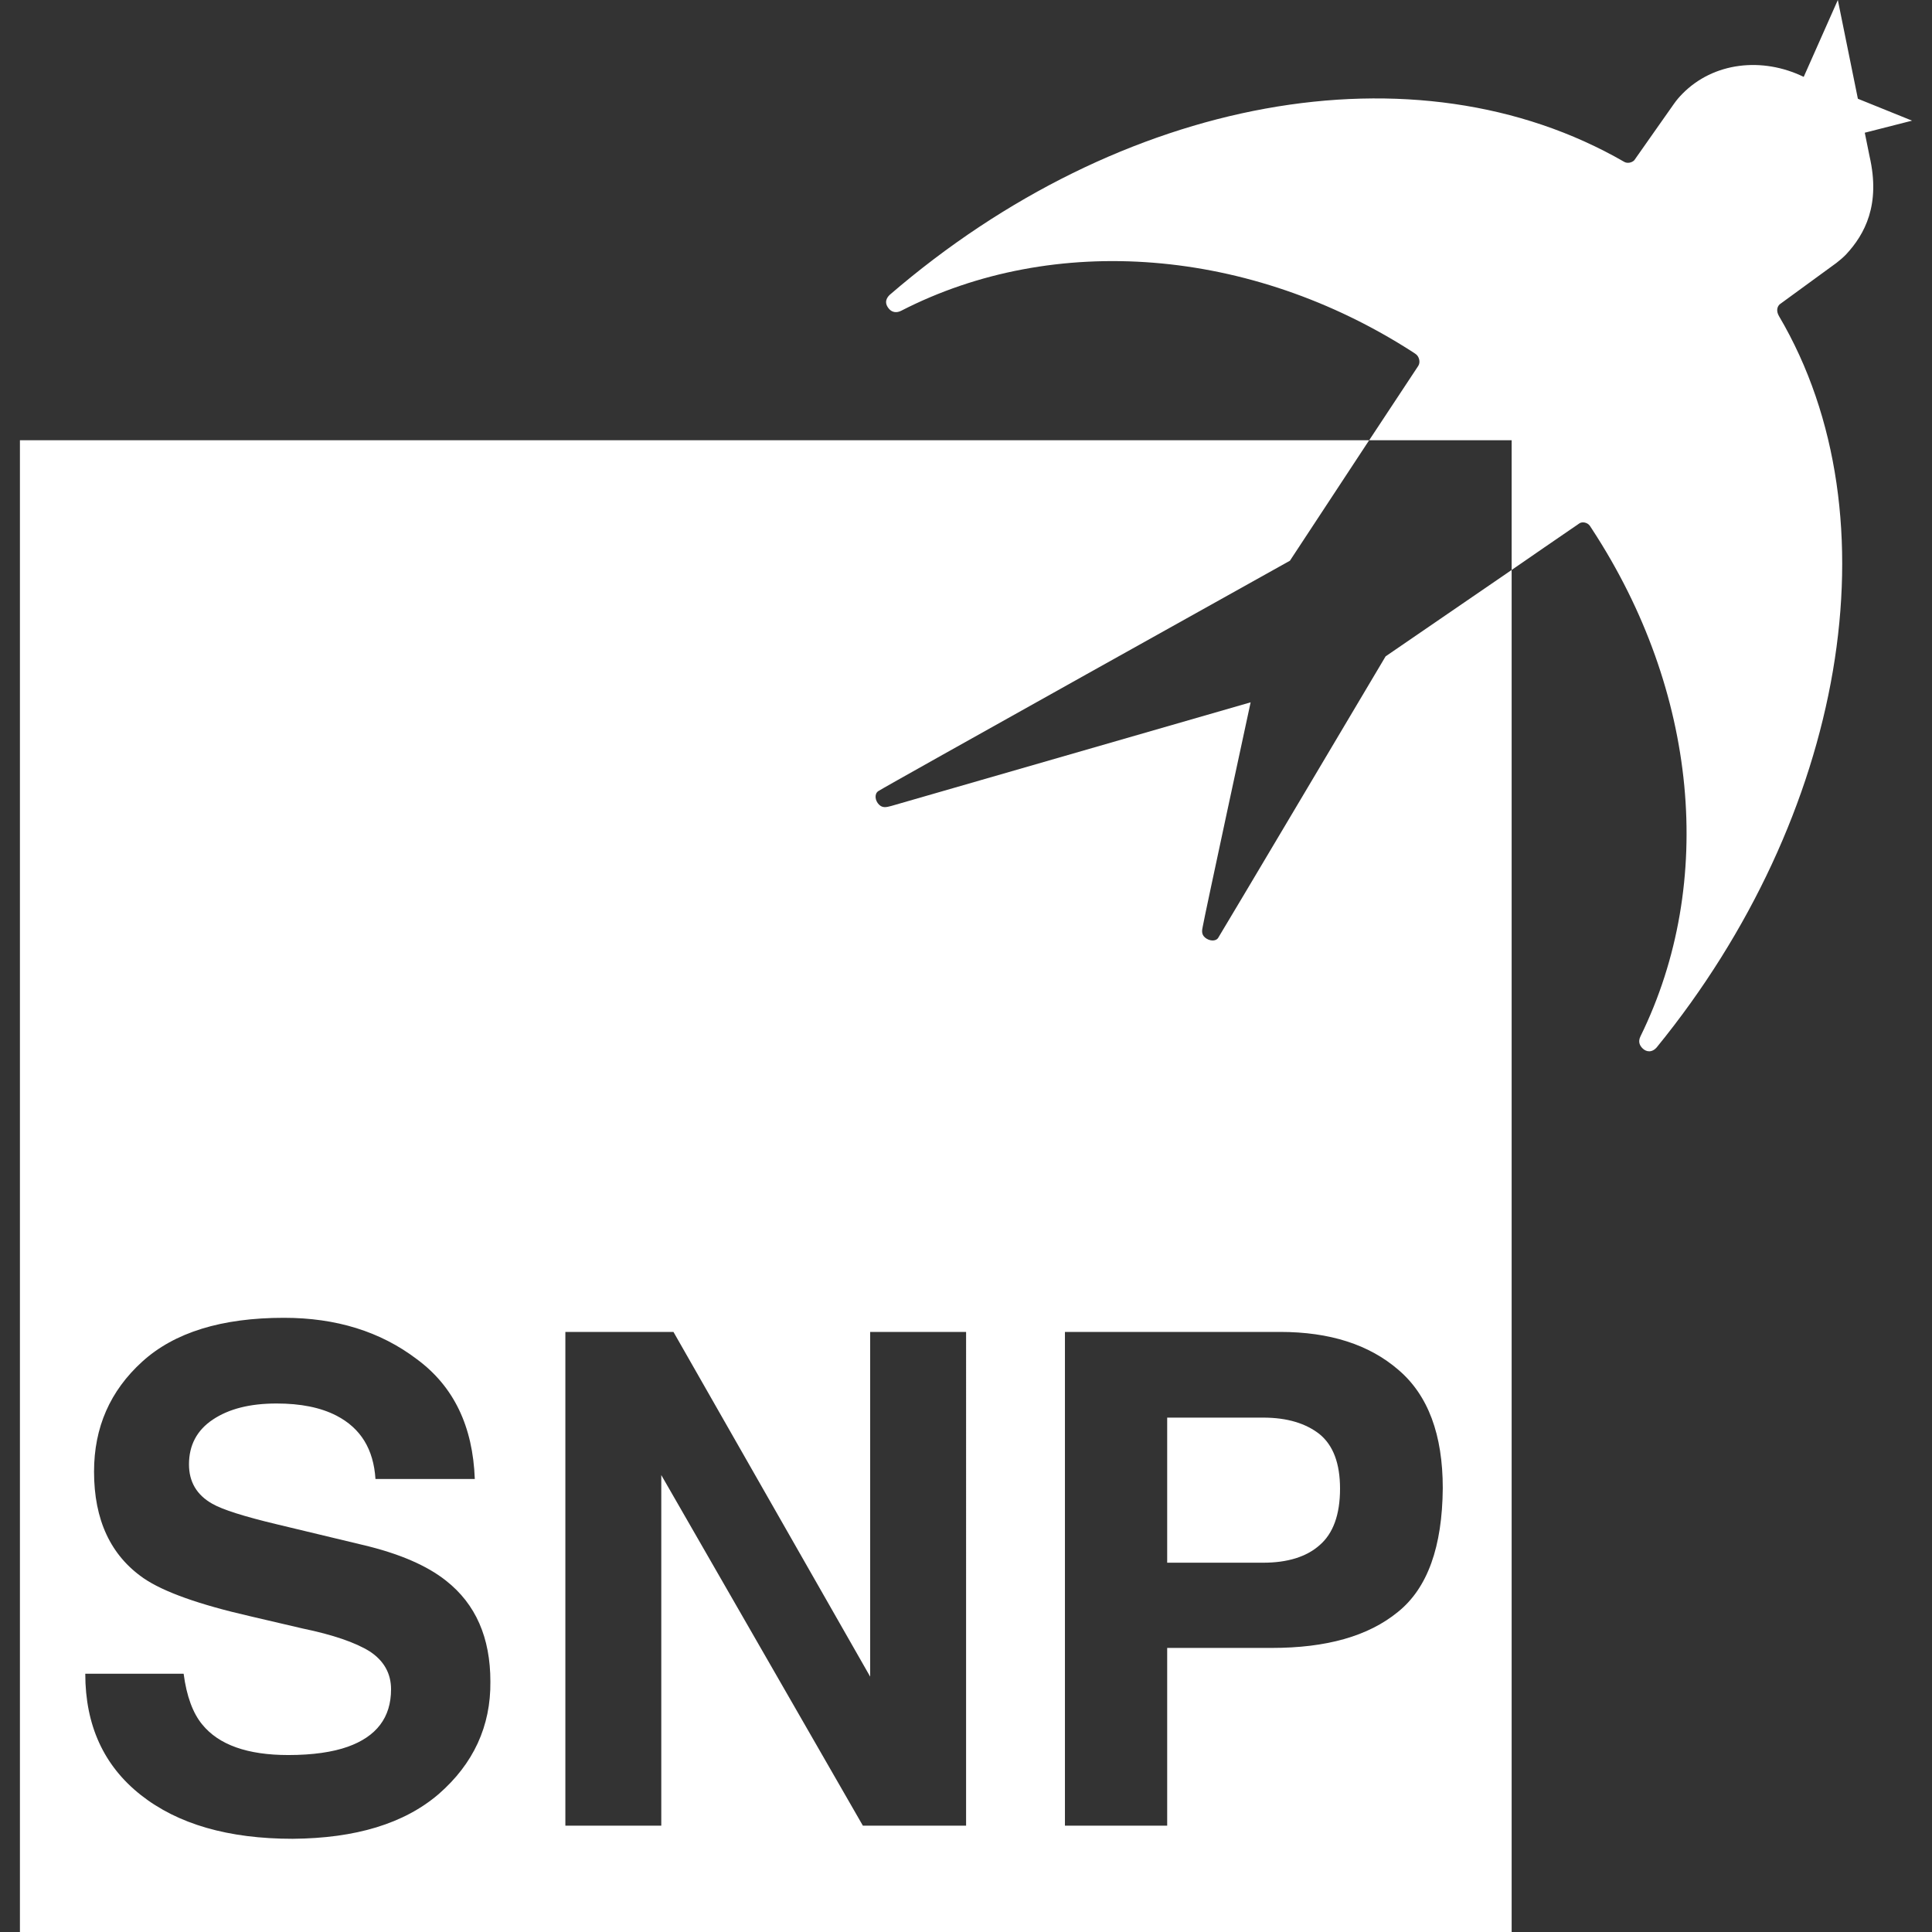
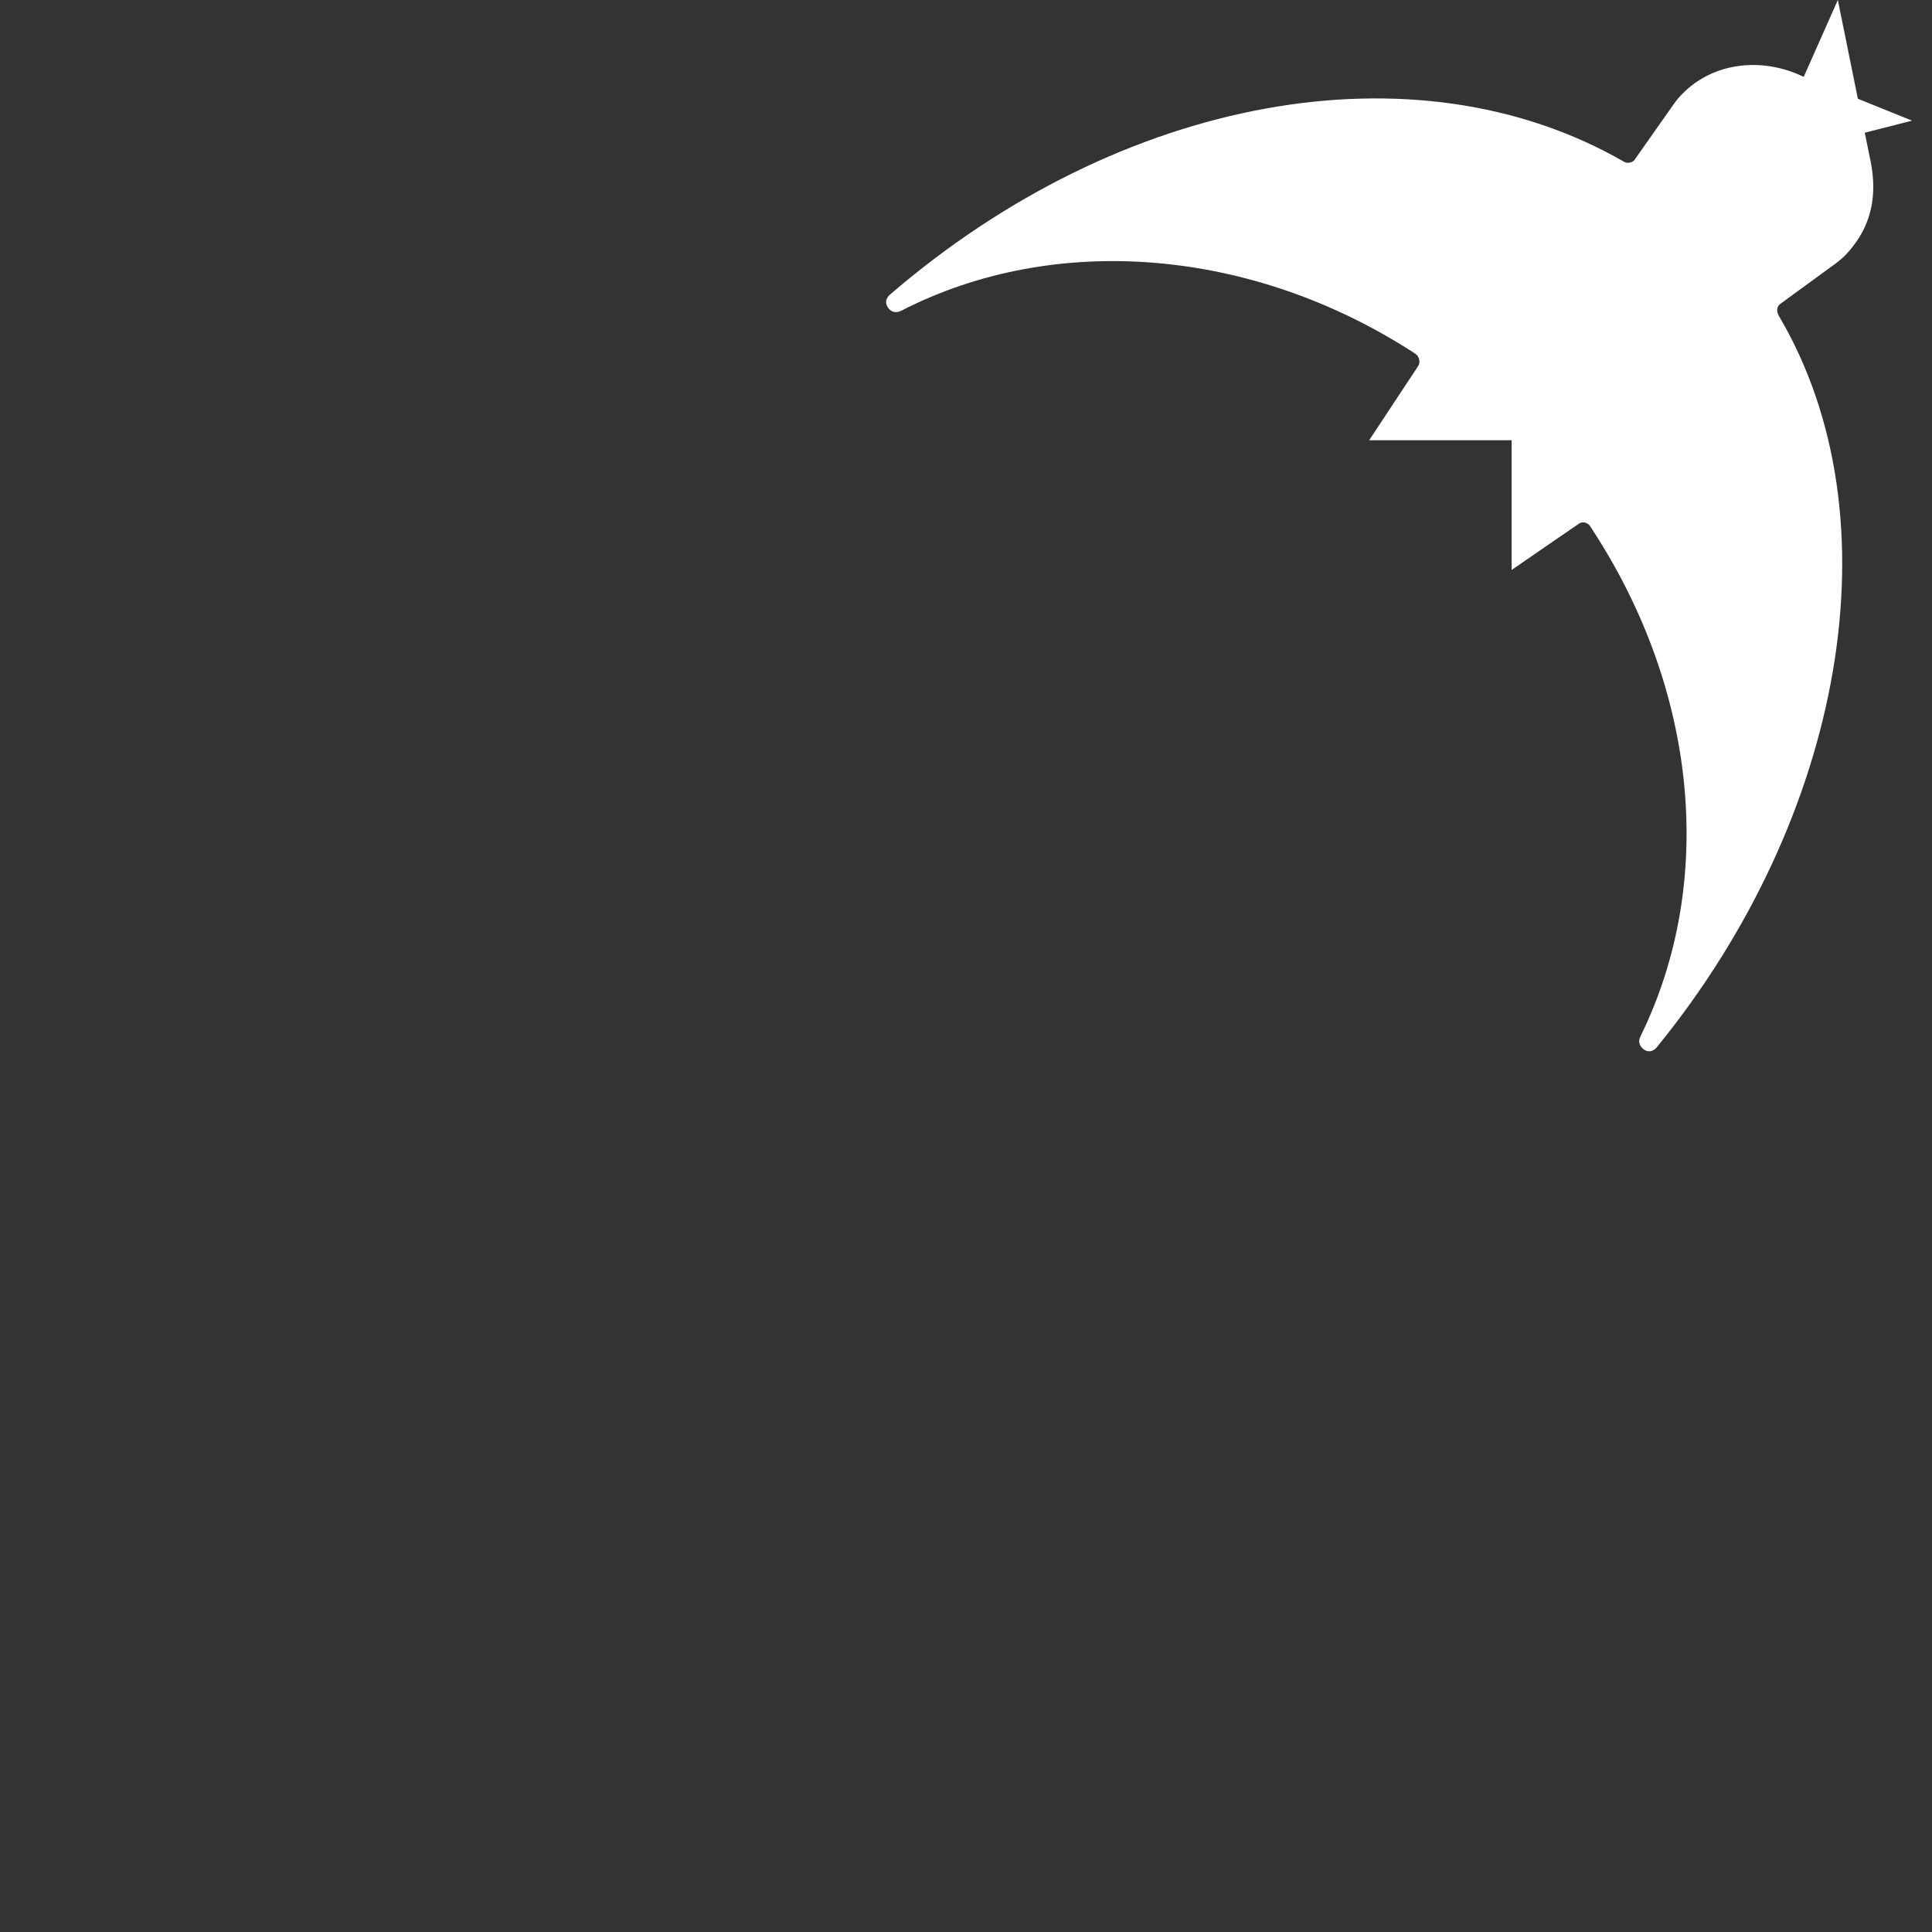
<svg xmlns="http://www.w3.org/2000/svg" width="20" height="20" viewBox="0 0 500 500">
  <rect x="0" y="0" width="500" height="500" fill="#333333" stroke="none" />
  <g fill="#FFFFFF">
    <path d="M482.603,34.347l12.24-3.121l-14.025-5.669L475.63,0l-8.83,19.895   c-10.728-5.209-23.347-3.826-31.411,4.391c-0.796,0.811-1.515,1.647-2.136,2.535c-0.137,0.14-10.194,14.538-10.305,14.655   c-0.662,0.671-1.823,0.859-2.581,0.423c-54.017-31.16-130.346-17.048-190.006,34.317c-0.636,0.562-1.857,1.945-0.231,3.772   c0.746,0.838,1.9,1.053,3.089,0.442c39.562-20.339,90.437-16.392,132.465,10.721c0,0,0.371,0.233,0.792,0.549   c0.777,0.581,1.198,2.04,0.562,3.007l-12.7,19.228h36.875v33.573c0,0,16.338-11.279,17.583-12.092   c0.764-0.466,2.029-0.192,2.643,0.637c0.081,0.114,0.515,0.79,0.661,1.014c27.228,41.7,32.053,91.229,12.457,131.132   c-0.706,1.438-0.147,2.402,0.473,3.054c0.99,1.041,2.545,1.257,3.808-0.293c48.517-59.554,62.331-136.934,31.581-189.121   c-0.75-1.273-0.552-2.359,0.129-3.053l14.71-10.736c0.853-0.663,1.702-1.376,2.494-2.186c4.884-5.266,8.959-12.859,6.099-25.367   L482.603,34.347z" />
    <g>
-       <path d="M358.595,169.864c0,0-42.904,72.263-43.356,72.893c-0.691,0.964-2.348,0.774-3.402-0.139    c-0.98-0.849-0.755-1.892-0.57-2.806c0.474-2.8,12.395-58.051,12.395-58.051s-91.112,26.298-93.003,26.823    c-1.332,0.36-2.253,0.551-3.17-0.349c-1.02-1.001-1.264-2.734-0.207-3.481c1.436-1.016,106.55-59.641,106.55-59.641l20.507-31.181    H5.157V500h386.057V147.505L358.595,169.864z M113.553,464.284c-8.947,7.687-21.548,11.467-37.803,11.593    c-16.633,0-29.739-3.78-39.315-11.341c-9.577-7.561-14.365-18.02-14.365-31.377h25.454c0.756,5.797,2.394,10.207,4.788,13.105    c4.285,5.292,11.719,7.939,22.304,7.939c6.301,0,11.467-0.756,15.373-2.142c7.435-2.646,11.215-7.561,11.215-14.869    c0-4.158-1.89-7.435-5.544-9.829c-3.654-2.268-9.451-4.284-17.39-5.923l-13.483-3.15c-13.231-3.024-22.43-6.301-27.597-9.829    c-8.568-5.923-12.853-15.121-12.853-27.596c0-11.467,4.158-20.918,12.475-28.478c8.317-7.561,20.54-11.341,36.669-11.341    c13.483,0,24.95,3.528,34.401,10.711c9.577,7.057,14.491,17.389,14.995,30.999H97.172c-0.504-7.687-3.78-13.105-10.081-16.381    c-4.158-2.142-9.325-3.15-15.499-3.15c-6.931,0-12.349,1.386-16.507,4.158s-6.175,6.679-6.175,11.593    c0,4.536,2.016,7.939,6.049,10.207c2.646,1.512,8.191,3.276,16.633,5.292l22.052,5.292c9.703,2.268,16.886,5.418,21.8,9.325    c7.687,6.048,11.467,14.743,11.467,26.084C127.036,446.769,122.5,456.471,113.553,464.284z M250.023,472.475h-26.714    l-52.169-90.728v90.728h-24.824V344.7h27.974l50.909,89.216V344.7h24.824L250.023,472.475L250.023,472.475z M361.795,417.156    c-7.687,6.301-18.524,9.325-32.637,9.325h-27.092v45.994h-26.462V344.7H331.3c12.853,0,23.06,3.276,30.621,9.829    c7.686,6.553,11.467,16.759,11.467,30.621C373.262,400.271,369.482,410.981,361.795,417.156z" />
-       <path d="M341.507,371.162c-3.528-2.772-8.317-4.284-14.617-4.284h-24.824v37.551h24.824    c6.301,0,11.215-1.512,14.617-4.536c3.528-3.024,5.293-7.939,5.293-14.617C346.8,378.723,345.035,374.06,341.507,371.162z" />
-     </g>
+       </g>
  </g>
</svg>